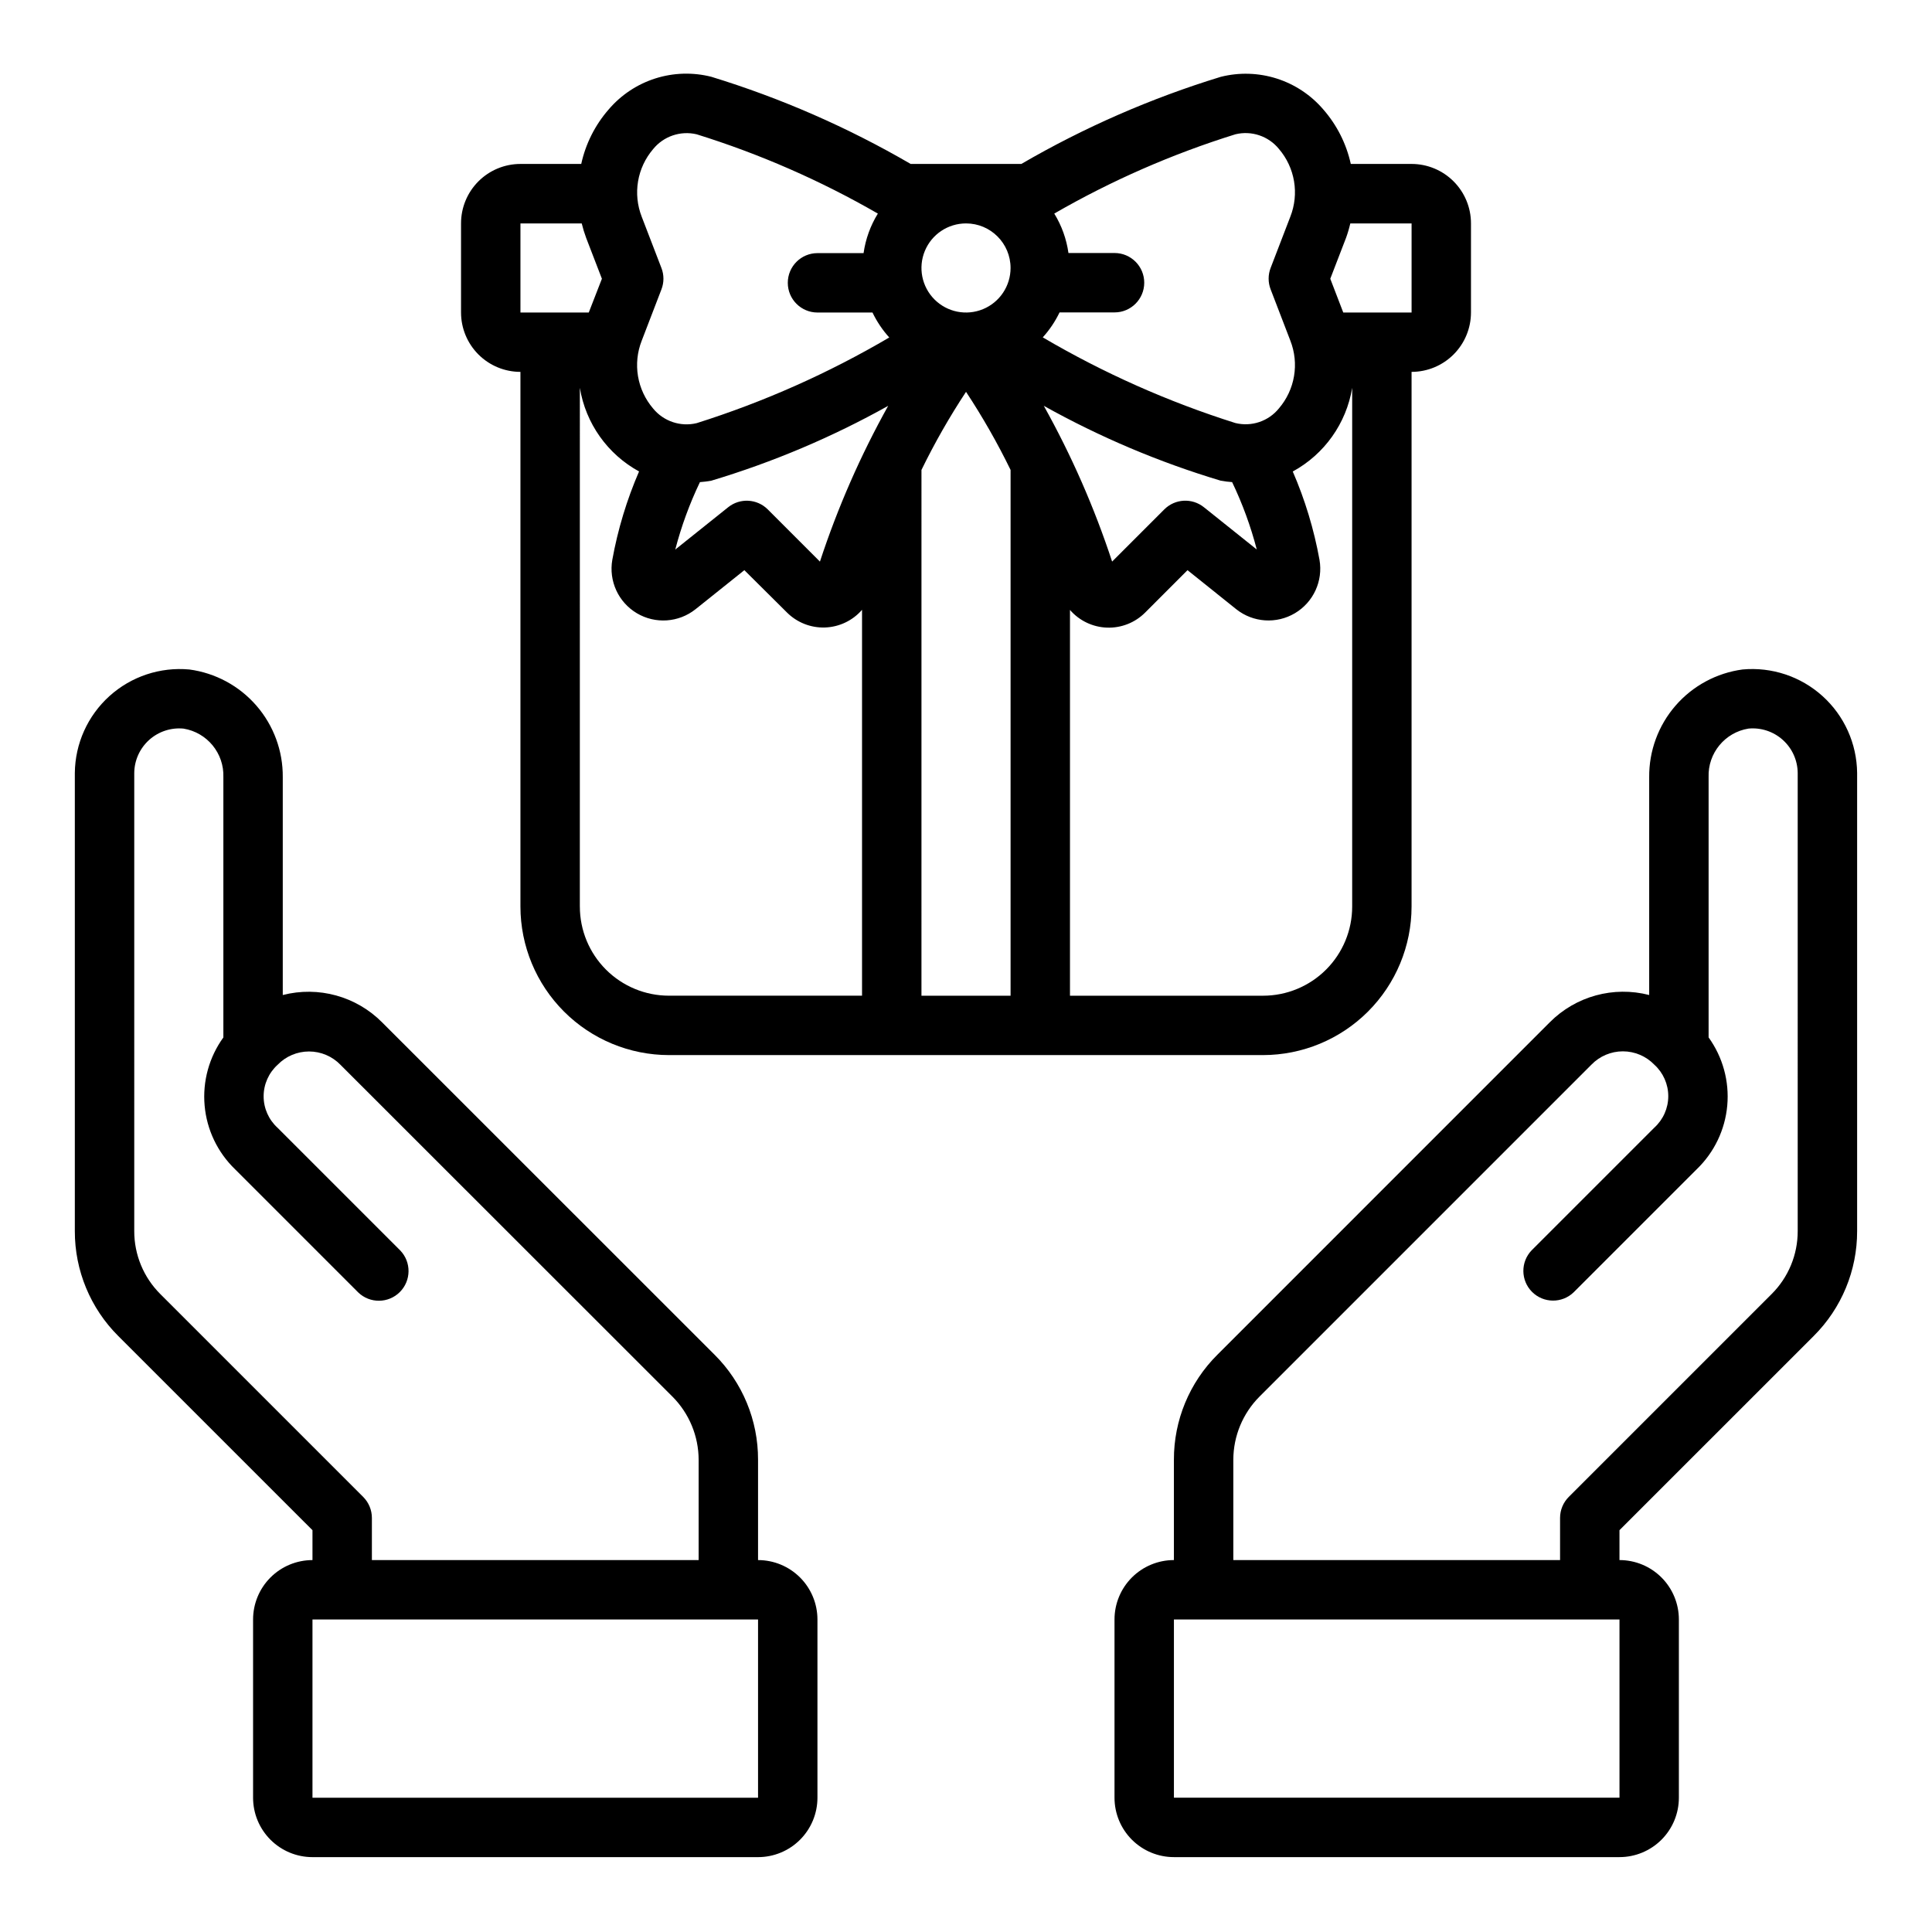
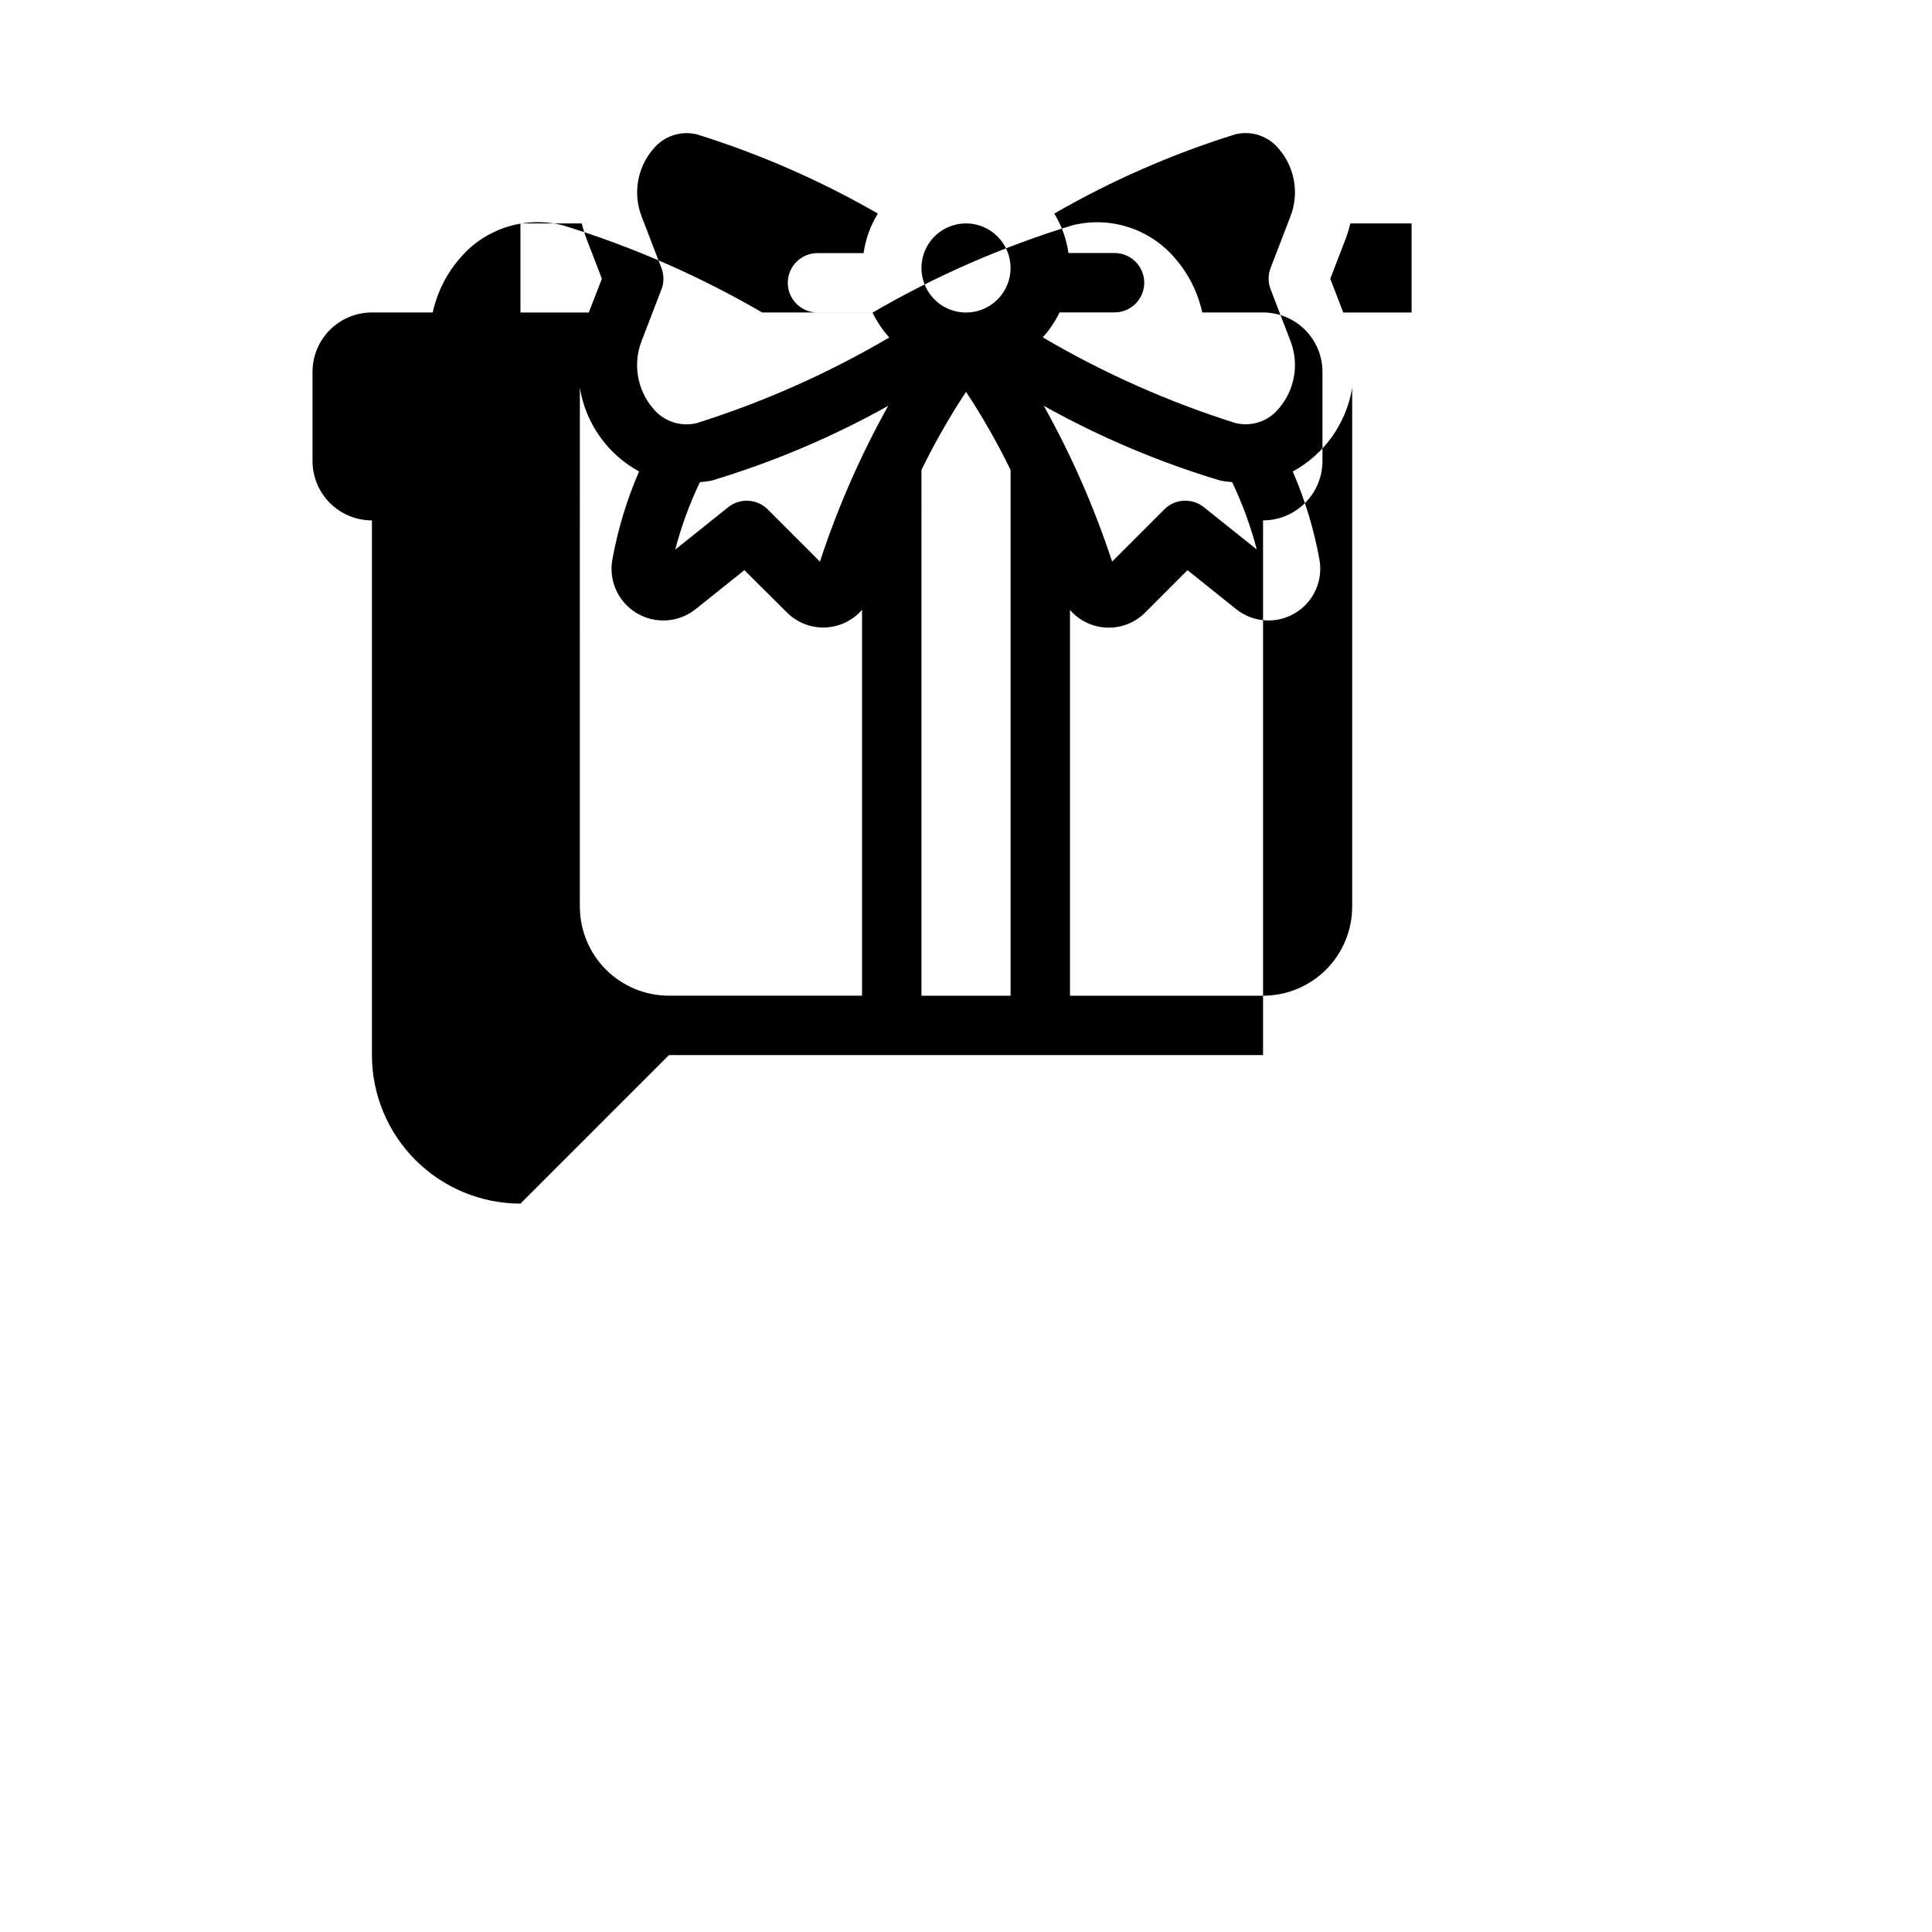
<svg xmlns="http://www.w3.org/2000/svg" fill="#000000" width="800px" height="800px" version="1.1" viewBox="144 144 512 512">
  <g>
-     <path d="m226.81 549.52v7.918c-4.176 0-8.18 1.66-11.133 4.613-2.949 2.953-4.609 6.957-4.609 11.133v47.23c0 4.176 1.66 8.18 4.609 11.133 2.953 2.953 6.957 4.613 11.133 4.613h118.08c4.176 0 8.18-1.66 11.133-4.613s4.609-6.957 4.609-11.133v-47.23c0-4.176-1.656-8.18-4.609-11.133s-6.957-4.613-11.133-4.613v-26.598c0.031-10.441-4.121-20.465-11.523-27.828l-88.082-88.055c-6.867-6.93-16.898-9.695-26.348-7.266v-57.734c0.062-6.953-2.422-13.691-6.977-18.945-4.555-5.254-10.871-8.664-17.766-9.59-7.738-0.715-15.422 1.84-21.188 7.047-5.769 5.207-9.094 12.59-9.176 20.363v121.41c-0.023 10.441 4.125 20.465 11.527 27.832zm118.08 70.895h-118.08v-47.23h118.08zm-165.31-271.58c0.031-3.34 1.465-6.508 3.945-8.742 2.481-2.231 5.785-3.32 9.105-3.004 6.262 1.02 10.785 6.531 10.566 12.871v68.977-0.004c-3.777 5.223-5.539 11.629-4.969 18.047 0.566 6.418 3.434 12.414 8.07 16.891l32.629 32.629c3.09 2.984 7.996 2.941 11.035-0.094 3.035-3.039 3.078-7.949 0.094-11.035l-32.496-32.496c-2.352-2.137-3.695-5.164-3.695-8.344 0-3.176 1.344-6.203 3.695-8.34 2.184-2.262 5.195-3.539 8.34-3.539 3.141 0 6.152 1.277 8.336 3.539l88 87.957c4.41 4.438 6.894 10.438 6.91 16.695v26.598h-86.59v-11.176c0-2.09-0.832-4.09-2.309-5.566l-53.75-53.75c-4.441-4.422-6.934-10.438-6.918-16.703z" />
-     <path d="m624.63 498.07c7.402-7.367 11.555-17.391 11.527-27.832v-121.41c-0.082-7.773-3.406-15.156-9.176-20.363-5.766-5.207-13.449-7.762-21.188-7.047-6.891 0.926-13.211 4.336-17.766 9.59-4.555 5.254-7.035 11.992-6.977 18.945v57.734c-9.445-2.438-19.473 0.316-26.348 7.234l-88.078 88.086c-7.406 7.363-11.555 17.387-11.527 27.828v26.598c-4.176 0-8.18 1.66-11.133 4.613s-4.609 6.957-4.609 11.133v47.23c0 4.176 1.656 8.18 4.609 11.133s6.957 4.613 11.133 4.613h118.08c4.176 0 8.18-1.66 11.133-4.613s4.609-6.957 4.609-11.133v-47.23c0-4.176-1.656-8.18-4.609-11.133s-6.957-4.613-11.133-4.613v-7.918zm-169.53 75.109h118.08v47.23h-118.08zm165.31-102.94c0.016 6.266-2.473 12.281-6.918 16.703l-53.75 53.75c-1.477 1.477-2.309 3.477-2.309 5.566v11.176h-86.59v-26.598c0.016-6.258 2.5-12.258 6.91-16.695l87.984-87.988c2.184-2.262 5.195-3.539 8.34-3.539 3.141 0 6.152 1.277 8.336 3.539 2.352 2.137 3.695 5.164 3.695 8.34 0 3.18-1.344 6.207-3.695 8.344l-32.496 32.496v-0.004c-2.984 3.09-2.941 8 0.094 11.035 3.039 3.039 7.949 3.082 11.035 0.098l32.629-32.629h0.004c4.629-4.473 7.492-10.461 8.062-16.871 0.574-6.41-1.184-12.812-4.945-18.035v-68.973c-0.223-6.34 4.305-11.852 10.562-12.871 3.324-0.316 6.625 0.773 9.105 3.004 2.481 2.234 3.914 5.402 3.945 8.742z" />
-     <path d="m321.28 423.61h157.44c10.434-0.012 20.438-4.16 27.816-11.539 7.379-7.379 11.531-17.383 11.543-27.82v-141.7c4.176 0 8.18-1.66 11.133-4.613 2.953-2.953 4.613-6.957 4.613-11.133v-23.613c0-4.176-1.66-8.18-4.613-11.133-2.953-2.953-6.957-4.613-11.133-4.613h-16.105c-1.176-5.34-3.676-10.301-7.273-14.422-3.277-3.836-7.562-6.68-12.367-8.211-4.809-1.527-9.949-1.684-14.84-0.445-18.434 5.644-36.16 13.387-52.828 23.078h-29.332c-16.664-9.695-34.391-17.445-52.828-23.098-4.891-1.242-10.031-1.086-14.84 0.441-4.809 1.531-9.094 4.379-12.367 8.219-3.598 4.125-6.098 9.09-7.266 14.438h-16.113c-4.176 0-8.18 1.66-11.133 4.613s-4.609 6.957-4.609 11.133v23.617-0.004c0 4.176 1.656 8.18 4.609 11.133 2.953 2.953 6.957 4.613 11.133 4.613v141.7c0.012 10.438 4.164 20.441 11.543 27.82 7.379 7.379 17.383 11.527 27.816 11.539zm-23.617-39.359 0.004-137.47c1.539 9.41 7.324 17.582 15.688 22.16-3.25 7.508-5.629 15.367-7.086 23.418-0.98 5.613 1.605 11.246 6.504 14.156 4.894 2.906 11.082 2.488 15.539-1.055l12.949-10.359 11.289 11.215c2.672 2.668 6.328 4.109 10.102 3.977 3.773-0.137 7.324-1.832 9.797-4.684v102.26h-51.168c-6.262 0-12.27-2.488-16.699-6.918s-6.914-10.434-6.914-16.699zm172.86-112.49c2.746 5.731 4.934 11.715 6.535 17.863l-14.02-11.211c-3.133-2.504-7.641-2.254-10.48 0.574l-13.84 13.84h0.004c-4.703-14.309-10.766-28.133-18.105-41.281 14.852 8.297 30.562 14.945 46.859 19.832 1.008 0.188 2.023 0.316 3.047 0.383zm-82.324-3.227c3.484-7.144 7.43-14.059 11.809-20.695 4.375 6.637 8.32 13.551 11.805 20.695v139.34h-23.617zm-26.906 24.301-13.832-13.84c-2.84-2.832-7.356-3.082-10.484-0.574l-14.02 11.211h-0.004c1.602-6.148 3.789-12.129 6.535-17.863 1.016-0.07 2.023-0.199 3.023-0.383 16.297-4.887 32.012-11.535 46.863-19.832-7.332 13.152-13.387 26.973-18.082 41.273zm117.43 115.04h-51.168v-102.23c2.477 2.852 6.023 4.547 9.801 4.684 3.773 0.133 7.434-1.305 10.105-3.977l11.242-11.25 12.934 10.363c4.461 3.535 10.641 3.949 15.535 1.039 4.891-2.906 7.481-8.531 6.508-14.141-1.457-8.047-3.832-15.902-7.086-23.41 8.383-4.57 14.191-12.75 15.746-22.168v137.47c0 6.266-2.488 12.27-6.918 16.699-4.43 4.43-10.438 6.918-16.699 6.918zm39.359-181.05-18.105-0.004-3.441-8.949 4.156-10.785h0.004c0.461-1.27 0.844-2.562 1.148-3.879h16.238zm-46.695-47.234c4.277-1.043 8.773 0.473 11.547 3.887 2.082 2.434 3.465 5.387 3.996 8.547 0.535 3.156 0.195 6.398-0.973 9.379l-5.234 13.613c-0.699 1.816-0.699 3.832 0 5.648l5.234 13.617v0.004c1.168 2.981 1.508 6.227 0.973 9.383-0.531 3.16-1.914 6.113-3.996 8.551-2.769 3.422-7.269 4.938-11.547 3.887-17.816-5.625-34.938-13.238-51.043-22.703 1.793-1.977 3.289-4.207 4.449-6.613h14.57c4.348 0 7.871-3.523 7.871-7.871s-3.523-7.871-7.871-7.871h-12.211c-0.523-3.707-1.801-7.266-3.762-10.453 15.176-8.75 31.27-15.797 47.996-21.004zm-59.578 35.426c0 4.773-2.875 9.078-7.289 10.906-4.41 1.828-9.488 0.82-12.867-2.559-3.375-3.379-4.387-8.457-2.559-12.867 1.828-4.414 6.133-7.289 10.91-7.289 6.519 0 11.805 5.285 11.805 11.809zm-92.527 0-5.234-13.609v-0.004c-1.156-2.973-1.488-6.207-0.957-9.355 0.531-3.148 1.91-6.094 3.981-8.52 2.773-3.422 7.262-4.953 11.547-3.938 16.734 5.211 32.84 12.258 48.02 21.012-1.969 3.191-3.258 6.762-3.785 10.477h-12.211c-4.348 0-7.871 3.523-7.871 7.871s3.523 7.871 7.871 7.871h14.574c1.156 2.406 2.652 4.637 4.445 6.613-16.105 9.465-33.227 17.078-51.043 22.703-4.273 1.031-8.762-0.48-11.547-3.887-2.082-2.438-3.465-5.391-3.996-8.551-0.531-3.156-0.195-6.402 0.973-9.383l5.234-13.617c0.711-1.832 0.711-3.856 0-5.684zm-37.359-11.809h16.238c0.32 1.316 0.719 2.609 1.191 3.879l4.156 10.785-3.481 8.949h-18.105z" />
+     <path d="m321.28 423.61h157.44v-141.7c4.176 0 8.18-1.66 11.133-4.613 2.953-2.953 4.613-6.957 4.613-11.133v-23.613c0-4.176-1.66-8.18-4.613-11.133-2.953-2.953-6.957-4.613-11.133-4.613h-16.105c-1.176-5.34-3.676-10.301-7.273-14.422-3.277-3.836-7.562-6.68-12.367-8.211-4.809-1.527-9.949-1.684-14.84-0.445-18.434 5.644-36.16 13.387-52.828 23.078h-29.332c-16.664-9.695-34.391-17.445-52.828-23.098-4.891-1.242-10.031-1.086-14.84 0.441-4.809 1.531-9.094 4.379-12.367 8.219-3.598 4.125-6.098 9.09-7.266 14.438h-16.113c-4.176 0-8.18 1.66-11.133 4.613s-4.609 6.957-4.609 11.133v23.617-0.004c0 4.176 1.656 8.18 4.609 11.133 2.953 2.953 6.957 4.613 11.133 4.613v141.7c0.012 10.438 4.164 20.441 11.543 27.82 7.379 7.379 17.383 11.527 27.816 11.539zm-23.617-39.359 0.004-137.47c1.539 9.41 7.324 17.582 15.688 22.16-3.25 7.508-5.629 15.367-7.086 23.418-0.98 5.613 1.605 11.246 6.504 14.156 4.894 2.906 11.082 2.488 15.539-1.055l12.949-10.359 11.289 11.215c2.672 2.668 6.328 4.109 10.102 3.977 3.773-0.137 7.324-1.832 9.797-4.684v102.26h-51.168c-6.262 0-12.27-2.488-16.699-6.918s-6.914-10.434-6.914-16.699zm172.86-112.49c2.746 5.731 4.934 11.715 6.535 17.863l-14.02-11.211c-3.133-2.504-7.641-2.254-10.48 0.574l-13.84 13.84h0.004c-4.703-14.309-10.766-28.133-18.105-41.281 14.852 8.297 30.562 14.945 46.859 19.832 1.008 0.188 2.023 0.316 3.047 0.383zm-82.324-3.227c3.484-7.144 7.43-14.059 11.809-20.695 4.375 6.637 8.32 13.551 11.805 20.695v139.34h-23.617zm-26.906 24.301-13.832-13.84c-2.84-2.832-7.356-3.082-10.484-0.574l-14.02 11.211h-0.004c1.602-6.148 3.789-12.129 6.535-17.863 1.016-0.07 2.023-0.199 3.023-0.383 16.297-4.887 32.012-11.535 46.863-19.832-7.332 13.152-13.387 26.973-18.082 41.273zm117.43 115.04h-51.168v-102.23c2.477 2.852 6.023 4.547 9.801 4.684 3.773 0.133 7.434-1.305 10.105-3.977l11.242-11.25 12.934 10.363c4.461 3.535 10.641 3.949 15.535 1.039 4.891-2.906 7.481-8.531 6.508-14.141-1.457-8.047-3.832-15.902-7.086-23.41 8.383-4.57 14.191-12.75 15.746-22.168v137.47c0 6.266-2.488 12.27-6.918 16.699-4.43 4.43-10.438 6.918-16.699 6.918zm39.359-181.05-18.105-0.004-3.441-8.949 4.156-10.785h0.004c0.461-1.27 0.844-2.562 1.148-3.879h16.238zm-46.695-47.234c4.277-1.043 8.773 0.473 11.547 3.887 2.082 2.434 3.465 5.387 3.996 8.547 0.535 3.156 0.195 6.398-0.973 9.379l-5.234 13.613c-0.699 1.816-0.699 3.832 0 5.648l5.234 13.617v0.004c1.168 2.981 1.508 6.227 0.973 9.383-0.531 3.16-1.914 6.113-3.996 8.551-2.769 3.422-7.269 4.938-11.547 3.887-17.816-5.625-34.938-13.238-51.043-22.703 1.793-1.977 3.289-4.207 4.449-6.613h14.57c4.348 0 7.871-3.523 7.871-7.871s-3.523-7.871-7.871-7.871h-12.211c-0.523-3.707-1.801-7.266-3.762-10.453 15.176-8.75 31.27-15.797 47.996-21.004zm-59.578 35.426c0 4.773-2.875 9.078-7.289 10.906-4.41 1.828-9.488 0.82-12.867-2.559-3.375-3.379-4.387-8.457-2.559-12.867 1.828-4.414 6.133-7.289 10.91-7.289 6.519 0 11.805 5.285 11.805 11.809zm-92.527 0-5.234-13.609v-0.004c-1.156-2.973-1.488-6.207-0.957-9.355 0.531-3.148 1.91-6.094 3.981-8.52 2.773-3.422 7.262-4.953 11.547-3.938 16.734 5.211 32.84 12.258 48.02 21.012-1.969 3.191-3.258 6.762-3.785 10.477h-12.211c-4.348 0-7.871 3.523-7.871 7.871s3.523 7.871 7.871 7.871h14.574c1.156 2.406 2.652 4.637 4.445 6.613-16.105 9.465-33.227 17.078-51.043 22.703-4.273 1.031-8.762-0.48-11.547-3.887-2.082-2.438-3.465-5.391-3.996-8.551-0.531-3.156-0.195-6.402 0.973-9.383l5.234-13.617c0.711-1.832 0.711-3.856 0-5.684zm-37.359-11.809h16.238c0.32 1.316 0.719 2.609 1.191 3.879l4.156 10.785-3.481 8.949h-18.105z" />
  </g>
</svg>